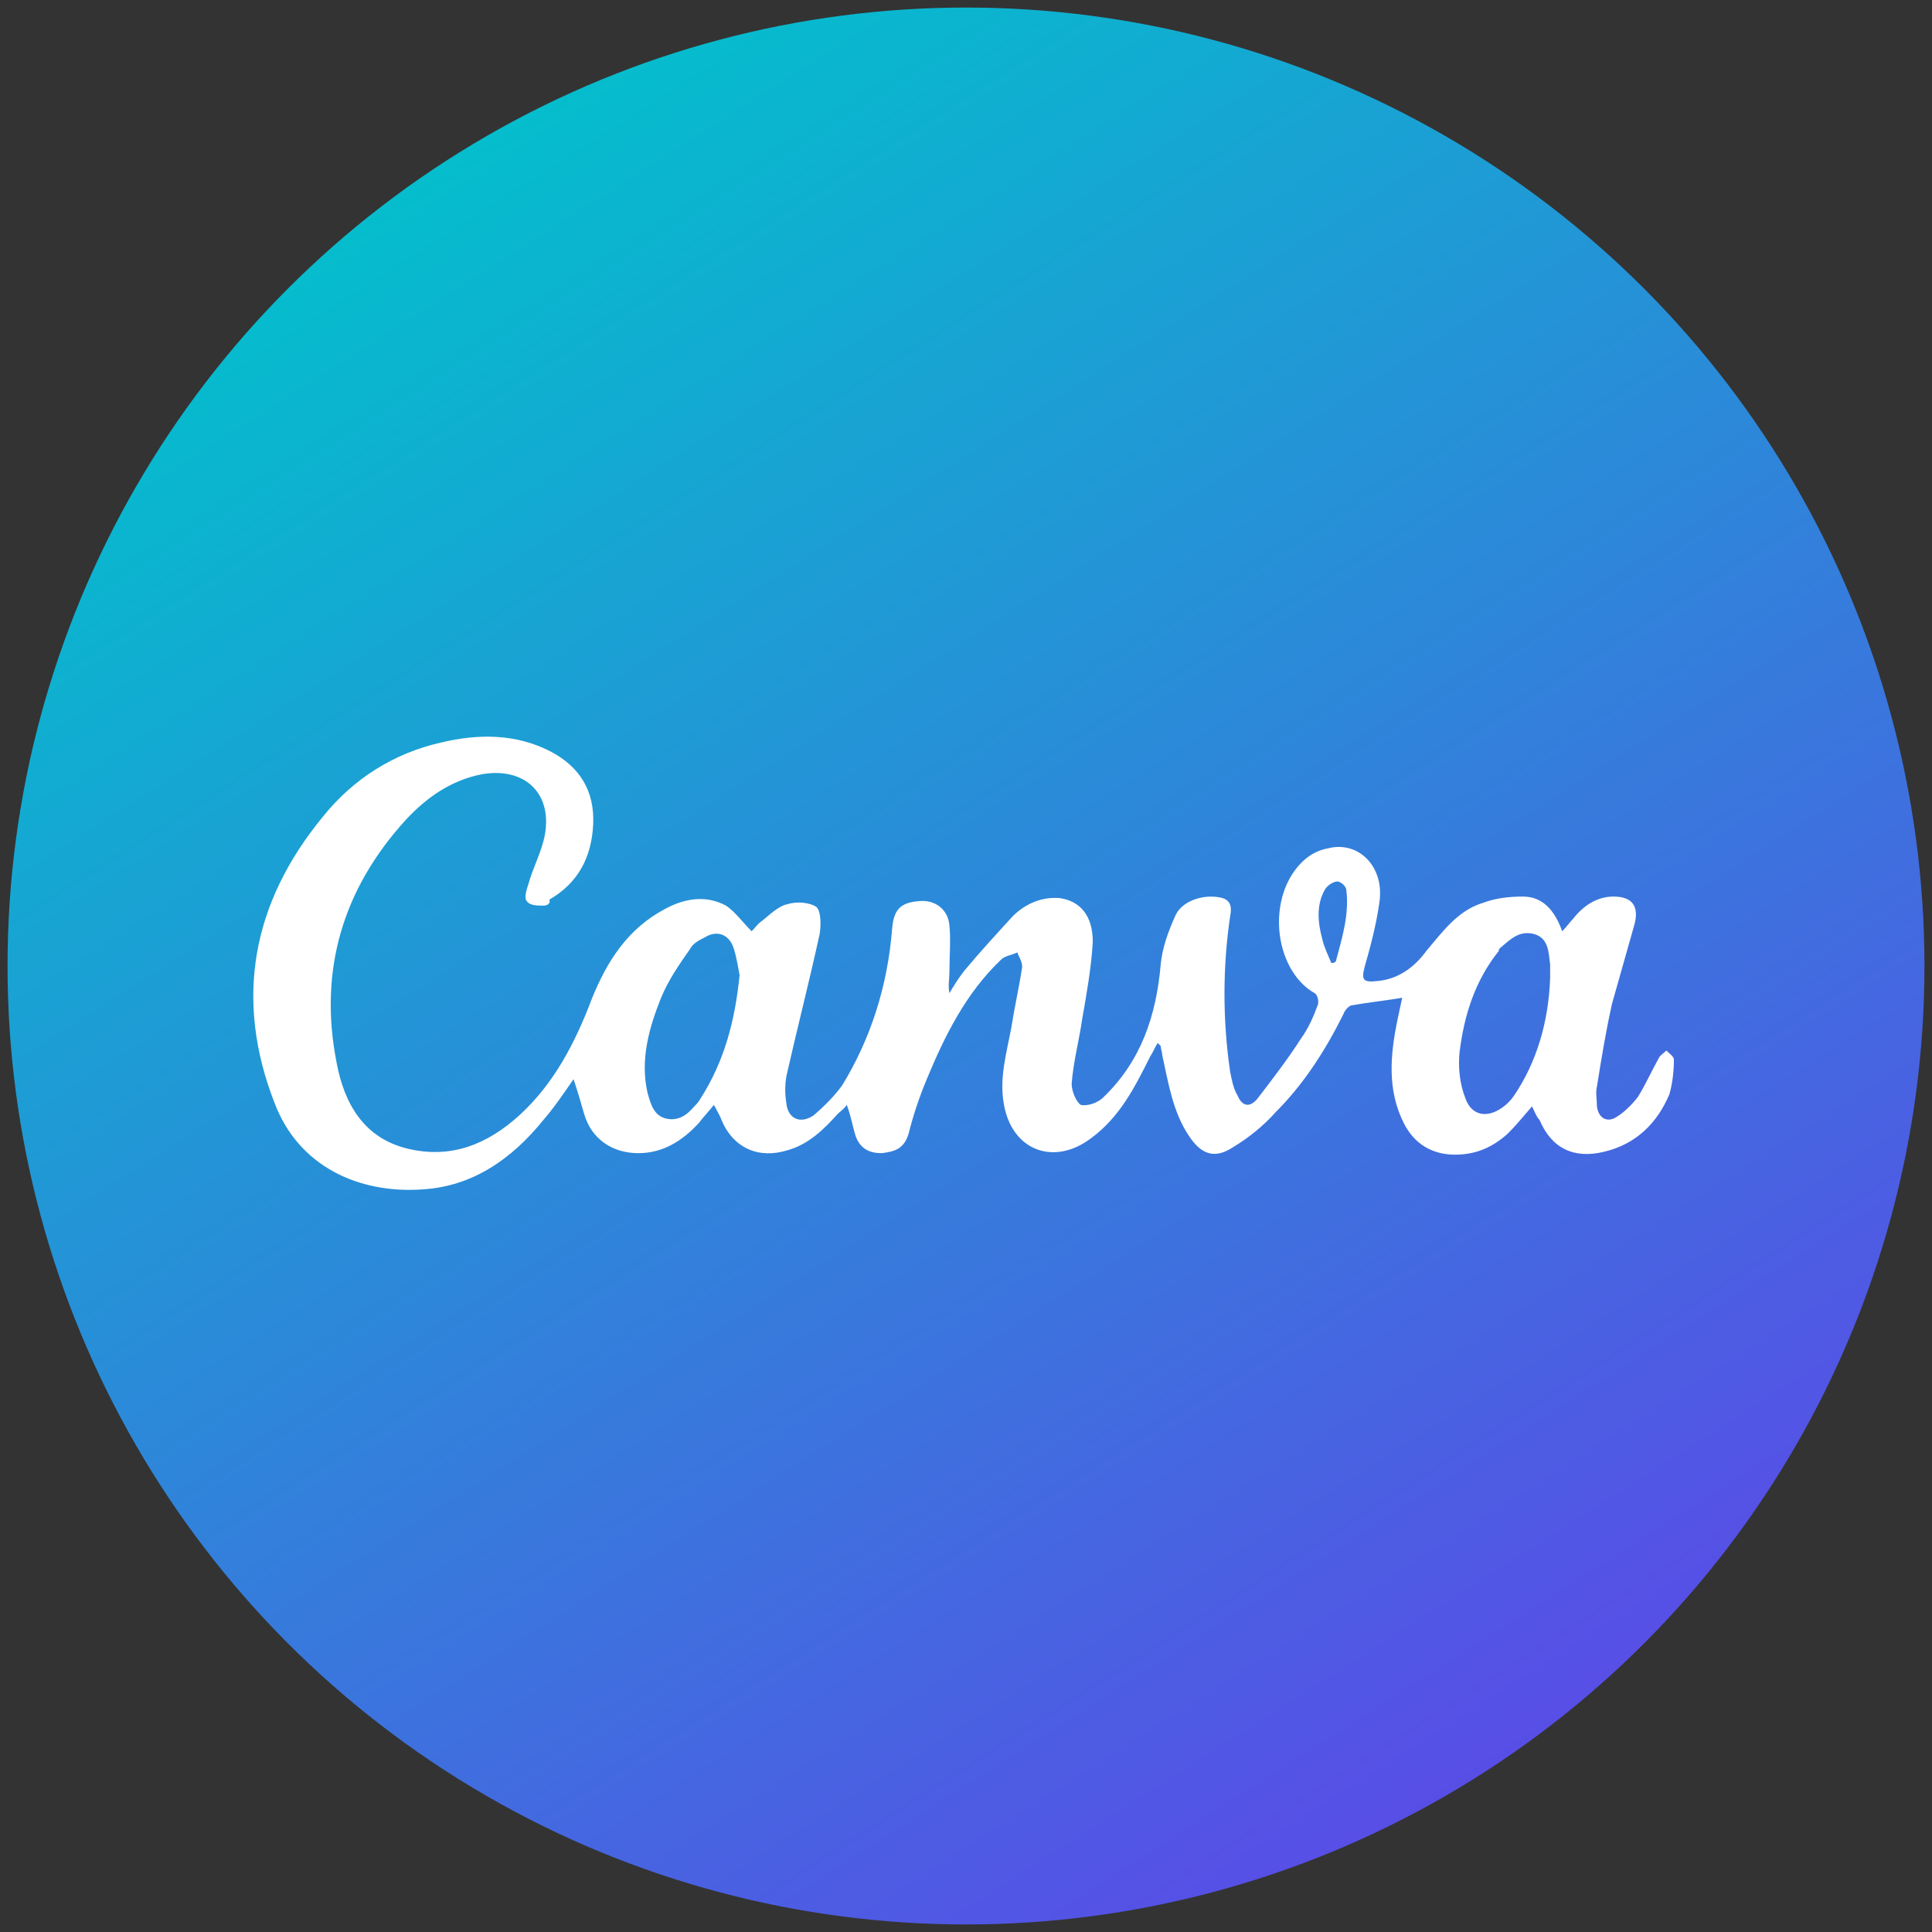
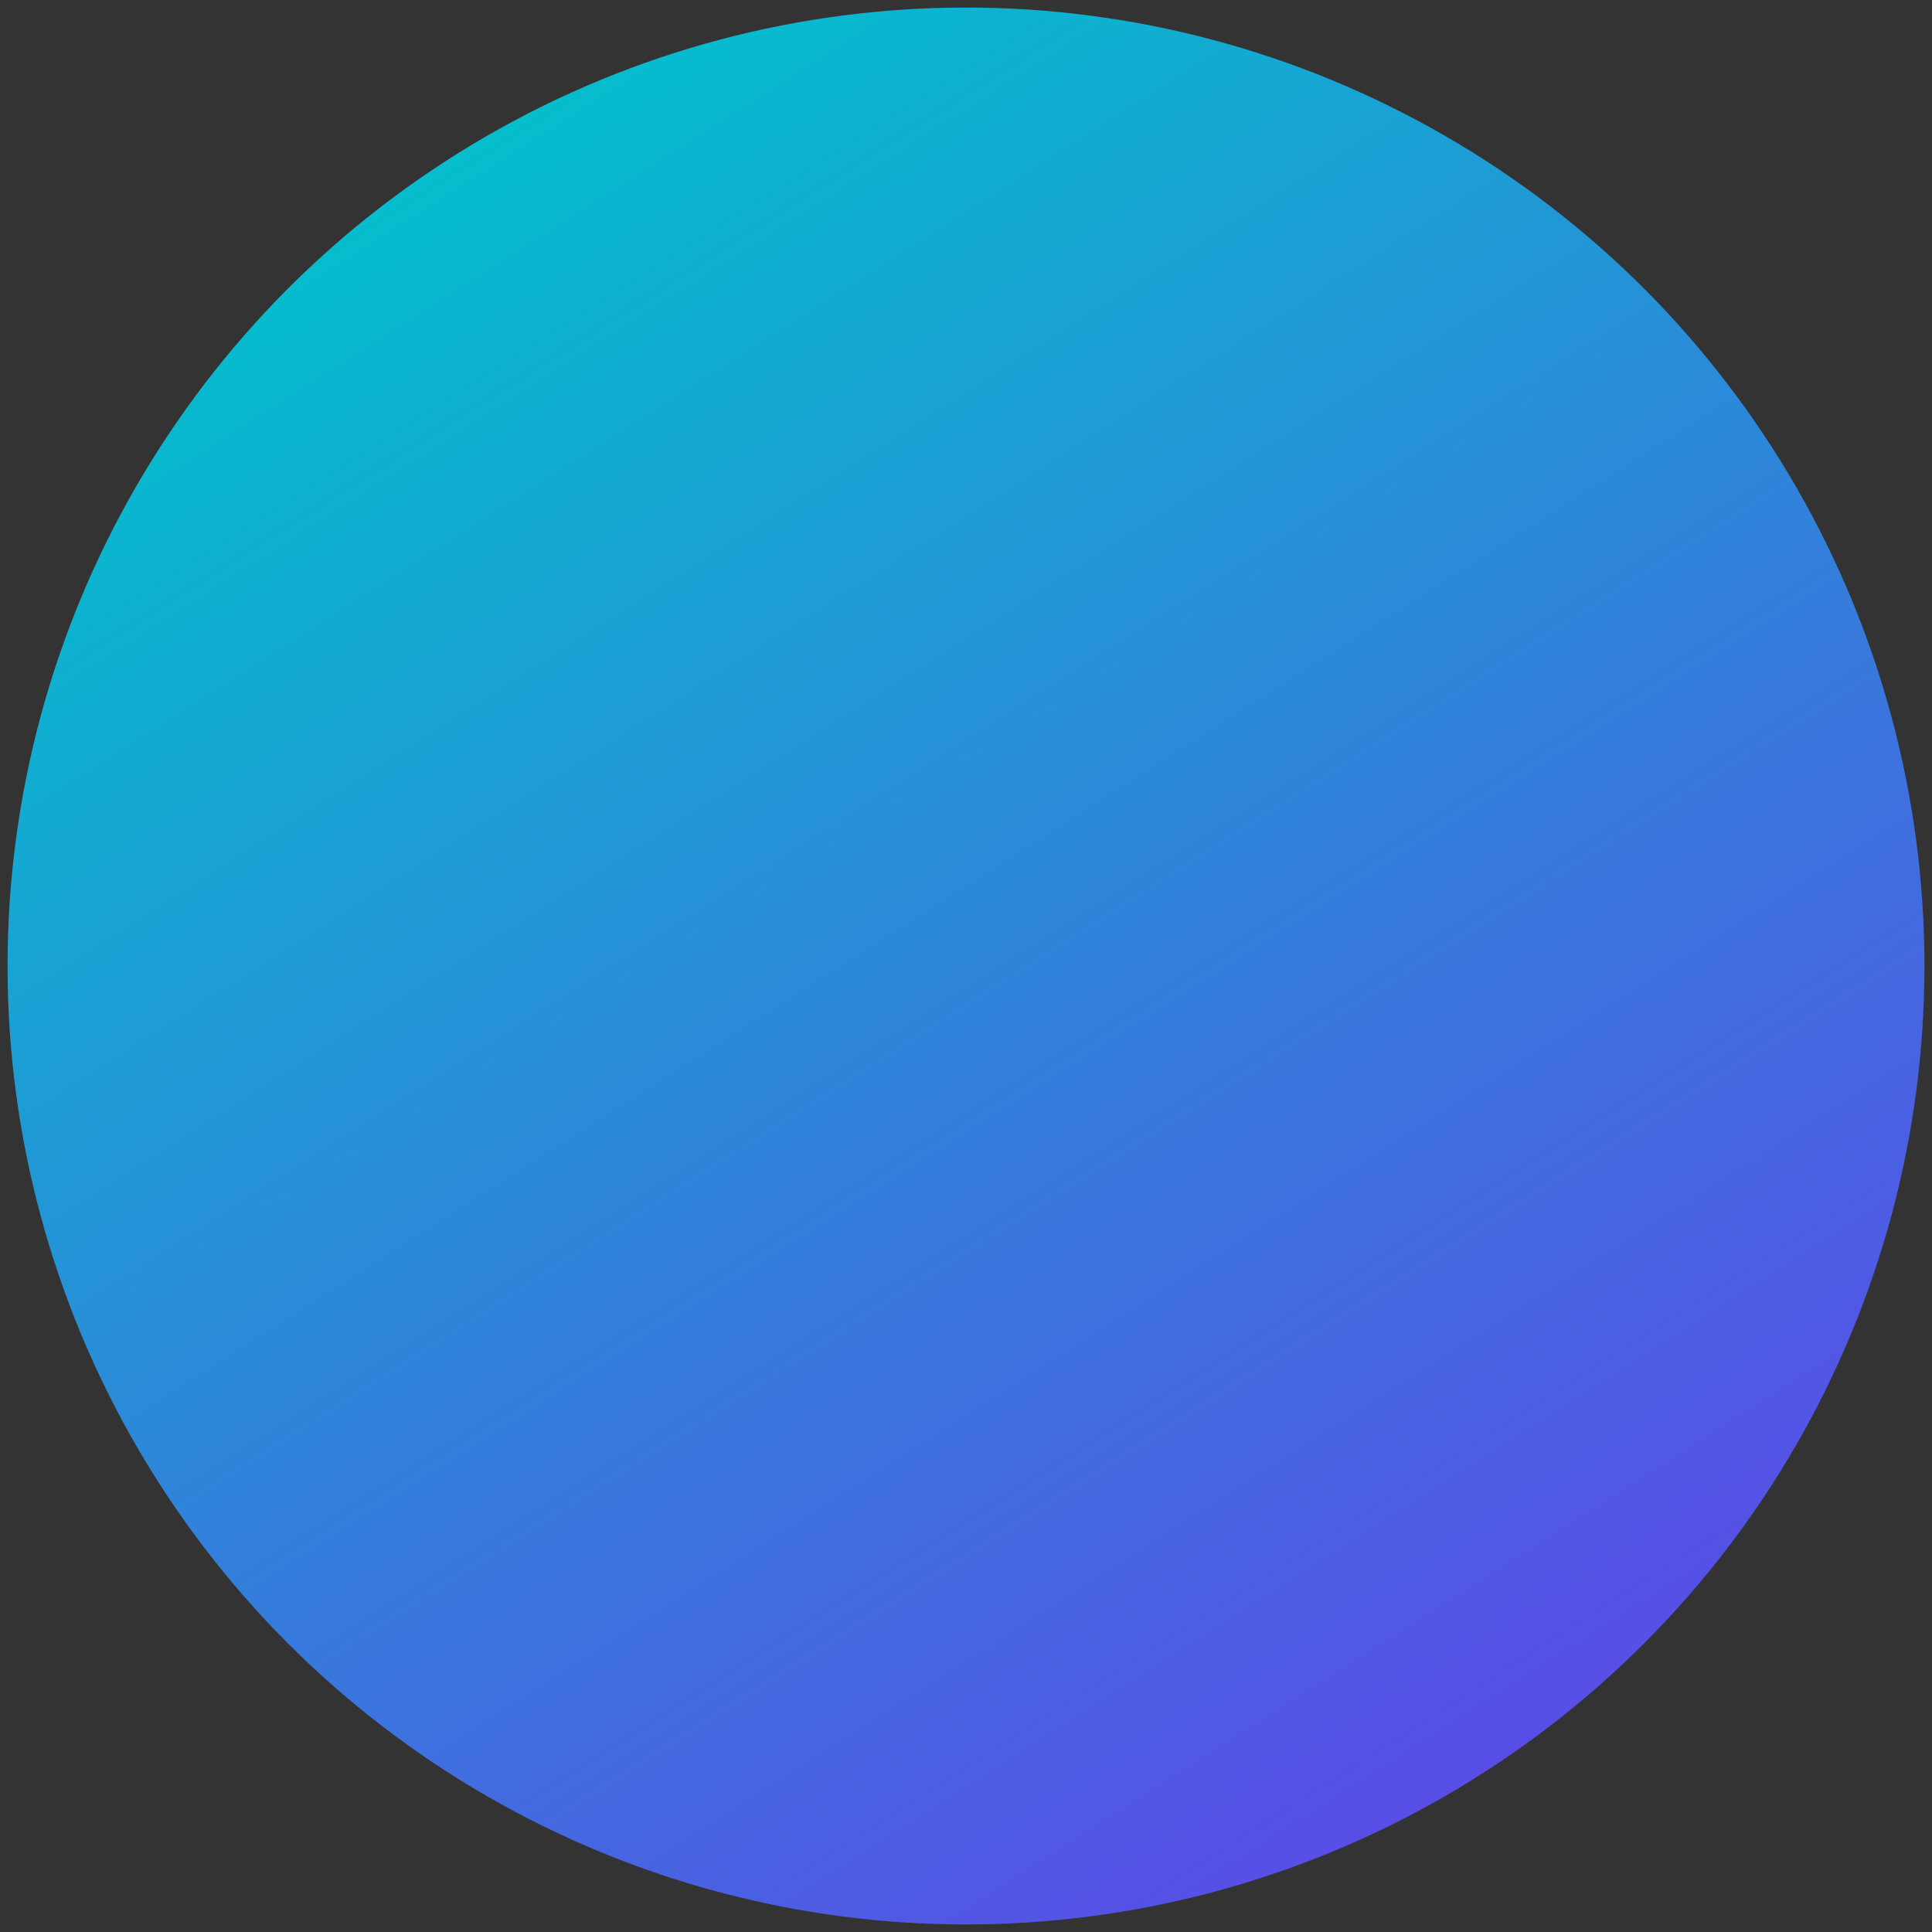
<svg xmlns="http://www.w3.org/2000/svg" version="1.1" id="Layer_1" x="0px" y="0px" viewBox="0 0 128 128" style="enable-background:new 0 0 128 128;" xml:space="preserve">
  <rect x="0" y="0" width="128" height="128" fill="#333333" stroke="none" />
  <style type="text/css">
	.st0{fill:url(#SVGID_1_);}
	.st1{fill:#FFFFFF;}
</style>
  <linearGradient id="SVGID_1_" gradientUnits="userSpaceOnUse" x1="121.456" y1="154.174" x2="26.858" y2="5.707">
    <stop offset="2.237672e-07" style="stop-color:#7428EF" />
    <stop offset="1" style="stop-color:#01C2CC" />
  </linearGradient>
  <circle class="st0" cx="64" cy="64" r="63.5" />
  <g>
-     <path class="st1" d="M101.5,73.3c-0.6,0.7-1.1,1.3-1.6,1.8c-1,0.9-2.1,1.4-3.5,1.4c-1.5,0-2.7-0.7-3.4-2.1   c-1.1-2.2-0.9-4.5-0.4-6.9c0.1-0.5,0.2-0.9,0.3-1.4c-1.1,0.2-2.2,0.3-3.3,0.5c-0.2,0-0.5,0.3-0.6,0.6c-1.2,2.4-2.6,4.6-4.5,6.5   c-0.8,0.9-1.8,1.7-2.8,2.3c-1.2,0.8-2.1,0.5-2.9-0.7c-1.1-1.6-1.4-3.6-1.8-5.4c0-0.2-0.1-0.4-0.1-0.6c0,0-0.1-0.1-0.2-0.2   c-0.2,0.3-0.3,0.6-0.5,0.9c-1,2-2,4-3.9,5.4c-2.5,1.9-5.3,0.8-5.8-2.3c-0.3-1.7,0.2-3.4,0.5-5c0.2-1.3,0.5-2.6,0.7-3.9   c0.1-0.4-0.2-0.8-0.3-1.1c-0.4,0.2-0.8,0.2-1.1,0.5c-2.3,2.2-3.7,5-4.9,7.9c-0.5,1.2-0.9,2.4-1.2,3.6c-0.3,1-0.9,1.2-1.8,1.3   c-0.8,0-1.4-0.3-1.7-1.1c-0.2-0.6-0.3-1.3-0.6-2.1c-0.2,0.3-0.4,0.4-0.6,0.6c-0.9,1-1.9,2-3.3,2.4c-1.9,0.6-3.6-0.1-4.4-2   c-0.1-0.3-0.3-0.6-0.5-1c-0.4,0.5-0.7,0.8-1,1.2c-1.1,1.2-2.4,2-4,2c-1.7,0-3.1-0.9-3.6-2.6c-0.2-0.7-0.4-1.4-0.7-2.3   c-0.7,1-1.3,1.9-2,2.7c-2.1,2.6-4.7,4.4-8,4.6c-4.2,0.3-8.2-1.5-9.8-5.7c-2.7-6.9-1.5-13.3,3.2-19c2-2.5,4.7-4.2,7.8-4.9   c2.5-0.6,5-0.6,7.3,0.6c1.9,1,2.9,2.6,2.8,4.8c-0.1,2.2-1,3.9-2.9,5C36.5,59.9,36.2,60,36,60c-0.4,0-0.9,0-1.1-0.3   c-0.2-0.2,0-0.8,0.1-1.1c0.3-1.1,0.9-2.2,1.1-3.3c0.5-2.8-1.4-4.5-4.2-4c-2,0.4-3.6,1.5-5,3c-4.2,4.6-5.8,10-4.6,16.1   c0.5,2.7,1.8,5,4.7,5.7c2.9,0.7,5.3-0.3,7.4-2.2c2.3-2.1,3.7-4.8,4.8-7.7c1-2.5,2.4-4.7,4.9-6c1.3-0.7,2.7-0.9,4-0.2   c0.6,0.4,1.1,1.1,1.7,1.7c0.2-0.2,0.4-0.5,0.7-0.7c0.5-0.4,1.1-1,1.7-1.1c0.6-0.2,1.5-0.1,1.9,0.2c0.3,0.3,0.3,1.2,0.2,1.8   c-0.7,3.2-1.5,6.3-2.2,9.4c-0.1,0.6-0.1,1.2,0,1.8c0.1,1,0.9,1.4,1.8,0.8c0.7-0.6,1.4-1.3,1.9-2c1.9-3.1,3-6.6,3.3-10.3   c0.1-1.3,0.5-1.8,1.8-1.9c1-0.1,1.9,0.5,2,1.6c0.1,1,0,2.1,0,3.1c0,0.5-0.1,0.9,0,1.4c0.3-0.5,0.6-1,1-1.5c1-1.2,2.1-2.4,3.2-3.6   c0.8-0.8,1.9-1.3,3.1-1.2c1.4,0.2,2.2,1.2,2.2,2.9c-0.1,1.7-0.4,3.4-0.7,5.1c-0.2,1.4-0.6,2.9-0.7,4.3c0,0.5,0.3,1.2,0.6,1.4   c0.4,0.1,1.1-0.1,1.5-0.5c2.5-2.4,3.5-5.4,3.8-8.8c0.1-1.1,0.5-2.2,1-3.3c0.5-1,2-1.4,3.1-1.1c0.6,0.2,0.6,0.7,0.5,1.2   C81,64.1,81,67.6,81.5,71c0.1,0.5,0.2,1.1,0.5,1.6c0.3,0.7,0.8,0.8,1.3,0.2c1-1.3,2-2.6,2.9-4c0.5-0.7,0.8-1.4,1.1-2.2   c0.1-0.2,0-0.7-0.2-0.8c-2.3-1.3-3.1-5.1-1.6-7.7c0.6-1,1.4-1.7,2.5-1.9c2-0.5,3.7,1.2,3.4,3.5c-0.2,1.5-0.6,3-1,4.4   c-0.2,0.8-0.1,1,0.8,0.9c1.4-0.1,2.5-0.9,3.3-2c1.1-1.3,2.1-2.7,3.8-3.2c0.8-0.3,1.7-0.4,2.6-0.4c1.3,0,2.1,0.9,2.6,2.3   c0.3-0.3,0.5-0.6,0.7-0.8c0.7-0.9,1.6-1.5,2.7-1.5c1.2,0,1.7,0.6,1.4,1.8c-0.5,1.8-1,3.5-1.5,5.3c-0.4,1.8-0.7,3.6-1,5.5   c-0.1,0.4,0,0.8,0,1.3c0.1,0.8,0.7,1.1,1.3,0.7c0.5-0.3,1-0.8,1.4-1.3c0.5-0.8,0.9-1.7,1.4-2.6c0.1-0.2,0.3-0.3,0.5-0.5   c0.2,0.2,0.5,0.4,0.5,0.6c0,0.8-0.1,1.6-0.3,2.3c-0.8,1.9-2.2,3.3-4.3,3.8c-2,0.5-3.5-0.2-4.3-2.1C101.8,74,101.7,73.7,101.5,73.3z    M49,64.6c-0.1-0.5-0.2-1.2-0.4-1.8c-0.3-0.9-1.1-1.2-1.9-0.7c-0.4,0.2-0.8,0.4-1,0.8c-0.7,1-1.4,2-1.9,3.2c-0.8,2-1.4,4.1-0.9,6.3   c0.2,0.7,0.4,1.5,1.2,1.7c0.8,0.2,1.4-0.2,1.9-0.8c0.1-0.1,0.3-0.3,0.4-0.5C48,70.3,48.7,67.6,49,64.6z M102.7,64.8   c0-0.3,0-0.6,0-0.9c-0.1-0.8-0.1-1.7-1-2c-1-0.3-1.6,0.3-2.3,0.9c-0.1,0.1-0.1,0.1-0.1,0.2c-1.6,2-2.3,4.3-2.6,6.7   c-0.1,1,0,2.1,0.4,3.1c0.4,1.1,1.4,1.3,2.4,0.6c0.3-0.2,0.6-0.5,0.8-0.8C101.8,70.4,102.6,67.7,102.7,64.8z M88.2,63.8   c0.1,0,0.2,0,0.3-0.1c0.4-1.5,0.9-3.1,0.7-4.7c0-0.3-0.4-0.6-0.6-0.6c-0.2,0-0.6,0.2-0.8,0.5c-0.6,1-0.5,2.2-0.2,3.3   C87.7,62.7,88,63.3,88.2,63.8z" />
-   </g>
+     </g>
</svg>